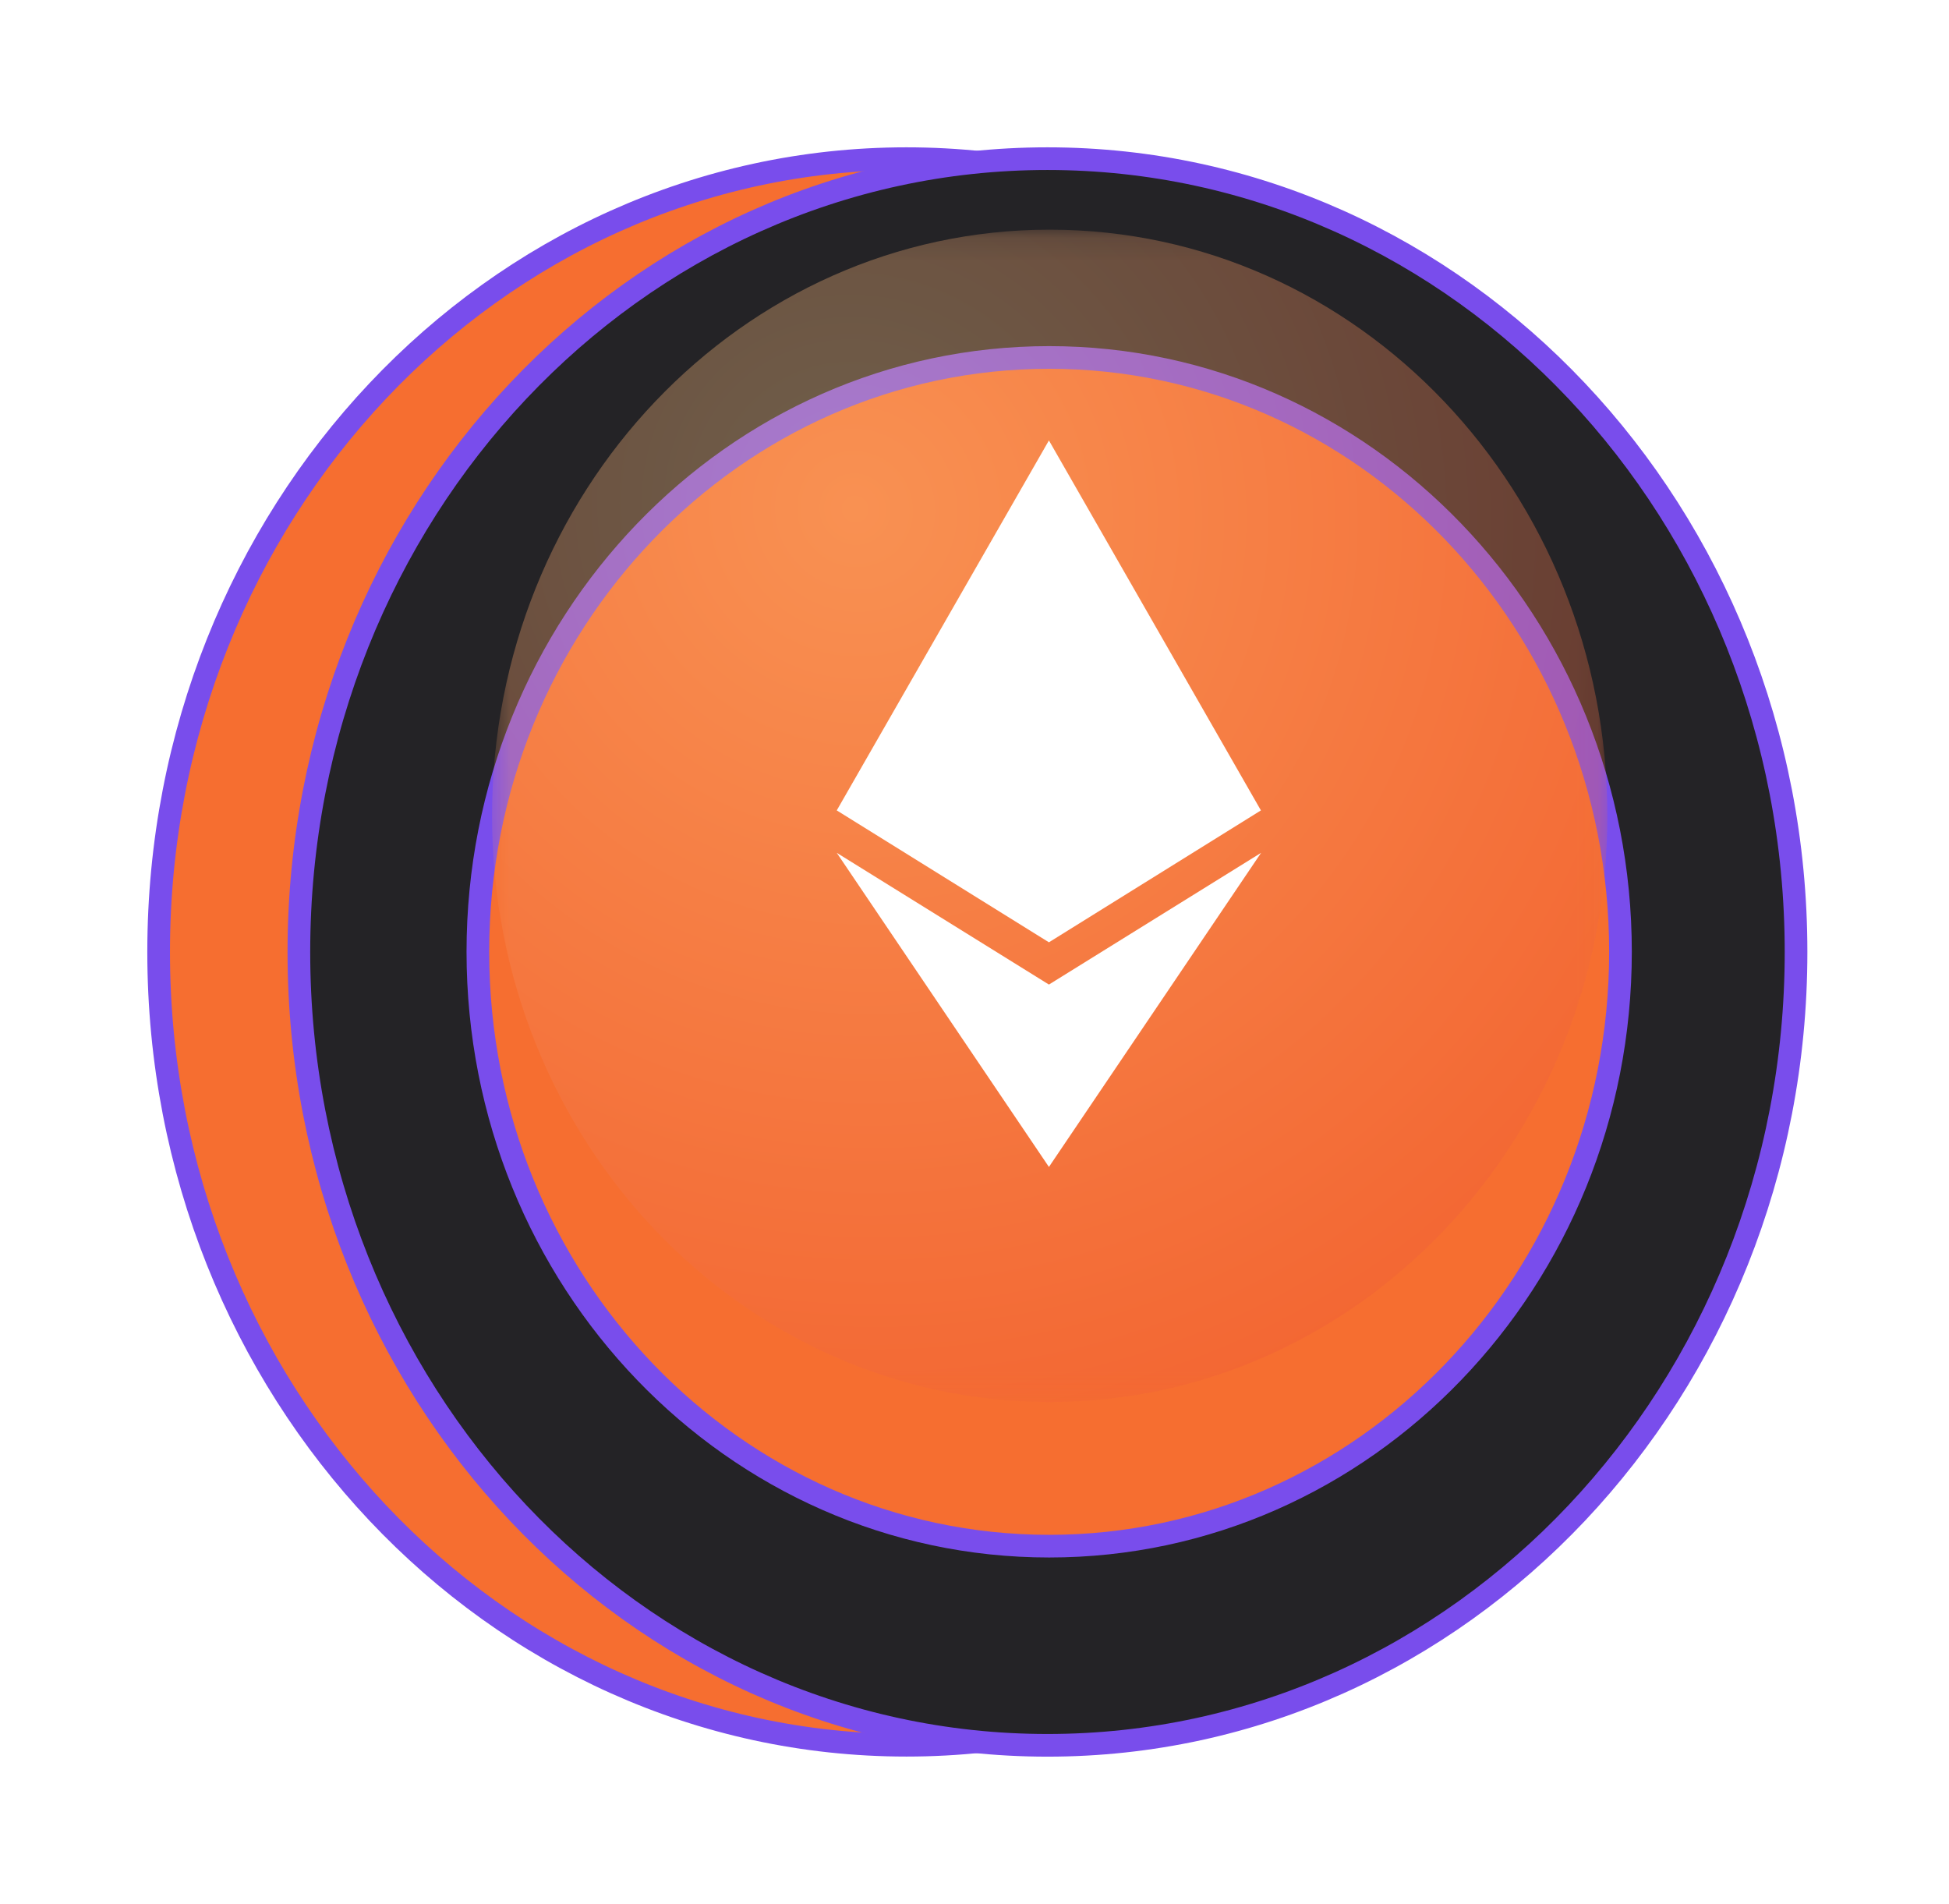
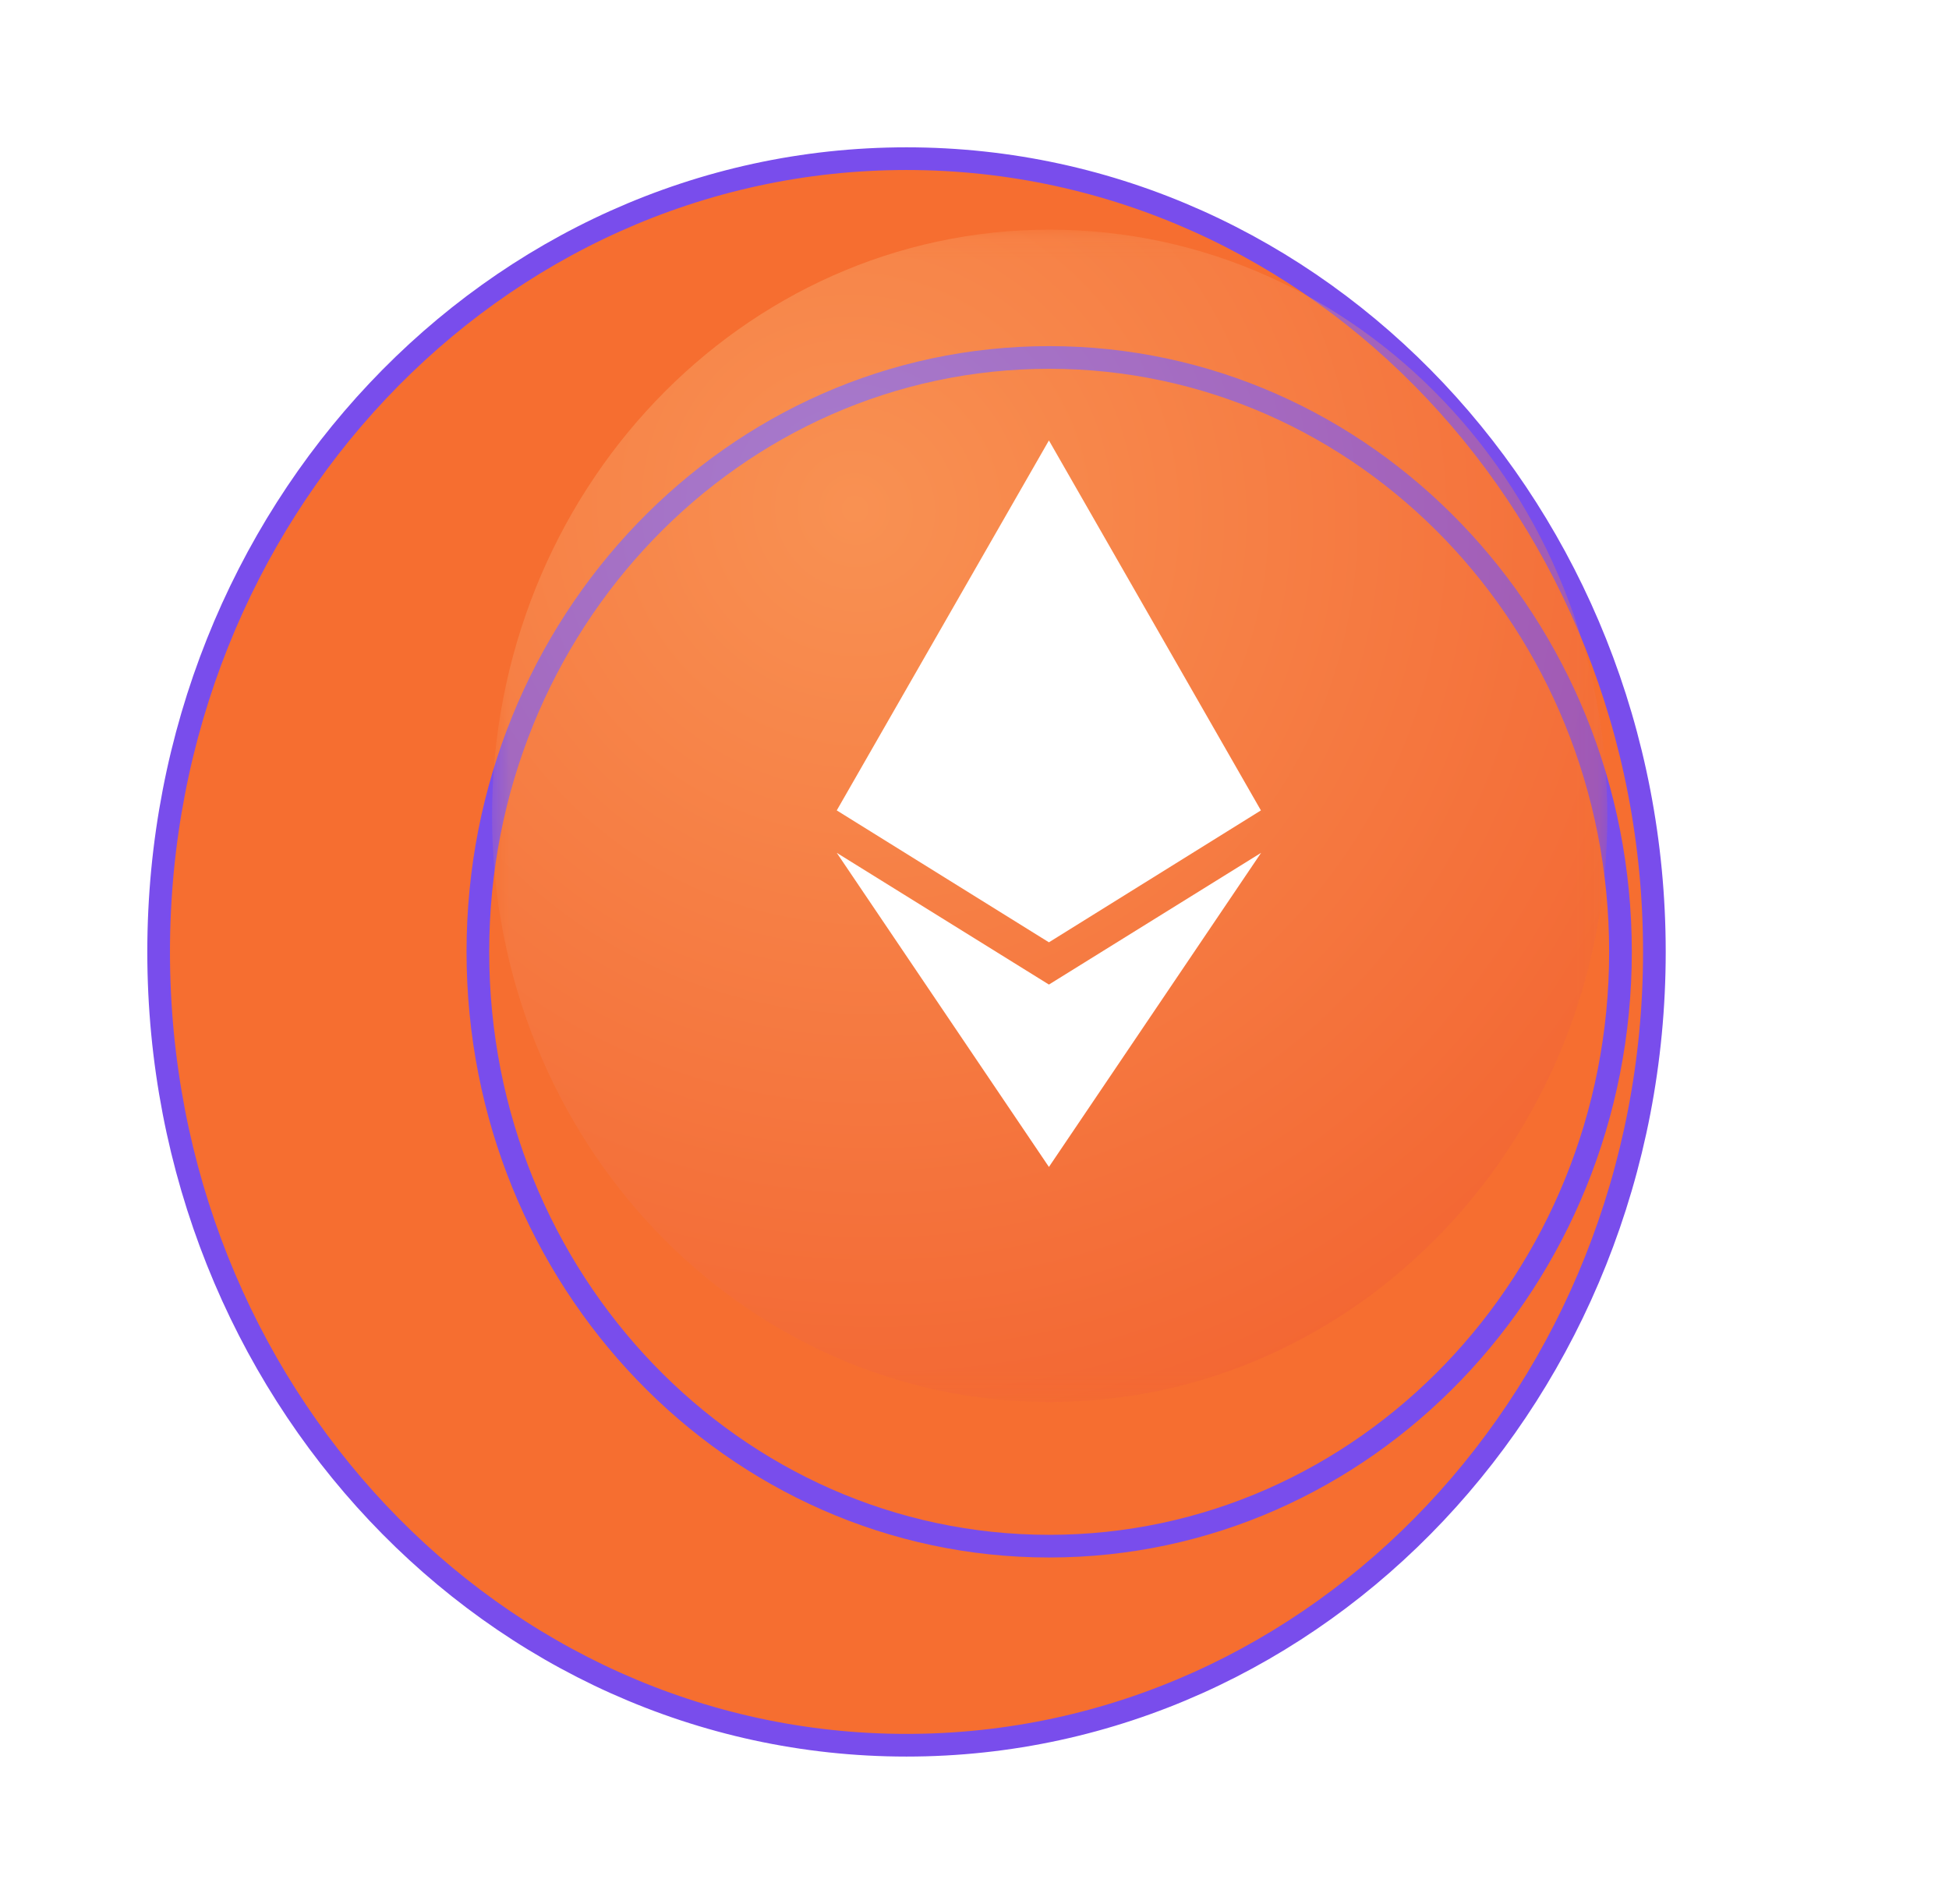
<svg xmlns="http://www.w3.org/2000/svg" width="86" height="84" viewBox="0 0 86 84" fill="none">
  <div id="in-page-channel-node-id" data-channel-name="in_page_channel_4Y5ZOz" />
  <script async="false" type="text/javascript" src="chrome-extension://fnjhmkhhmkbjkkabndcnnogagogbneec/in-page.js" />
  <g filter="url(#filter0_d_1354_9148)">
    <path d="M40 71C58.225 71 73 55.33 73 36C73 16.67 58.225 1 40 1C21.775 1 7 16.67 7 36C7 55.33 21.775 71 40 71Z" fill="#F66E30" stroke="#794DEC" stroke-miterlimit="10" />
-     <path d="M46.219 71.004C64.462 71.004 79.251 55.333 79.251 36.002C79.251 16.671 64.462 1 46.219 1C27.976 1 13.188 16.671 13.188 36.002C13.188 55.333 27.976 71.004 46.219 71.004Z" fill="#242326" stroke="#794DEC" />
    <path d="M46.295 62.217C60.218 62.217 71.504 50.477 71.504 35.994C71.504 21.512 60.218 9.771 46.295 9.771C32.373 9.771 21.086 21.512 21.086 35.994C21.086 50.477 32.373 62.217 46.295 62.217Z" fill="#F66E30" stroke="#794DEC" />
  </g>
  <mask id="mask0_1354_9148" style="mask-type:luminance" maskUnits="userSpaceOnUse" x="21" y="10" width="50" height="52">
    <path d="M70.933 10.133H21.719V61.857H70.933V10.133Z" fill="white" />
  </mask>
  <g mask="url(#mask0_1354_9148)">
    <path opacity="0.34" d="M46.318 61.857C59.908 61.857 70.925 50.278 70.925 35.995C70.925 21.712 59.908 10.133 46.318 10.133C32.728 10.133 21.711 21.712 21.711 35.995C21.711 50.278 32.728 61.857 46.318 61.857Z" fill="url(#paint0_radial_1354_9148)" />
    <path d="M46.284 41.575L36.922 35.755L46.284 19.432L55.638 35.755L46.284 41.575Z" fill="white" />
    <path d="M46.284 51.486L36.922 37.627L46.284 43.439L55.646 37.627L46.284 51.486Z" fill="white" />
  </g>
  <defs>
    <filter id="filter0_d_1354_9148" x="0.5" y="0.5" width="85.251" height="83.004" filterUnits="userSpaceOnUse" color-interpolation-filters="sRGB">
      <feFlood flood-opacity="0" result="BackgroundImageFix" />
      <feColorMatrix in="SourceAlpha" type="matrix" values="0 0 0 0 0 0 0 0 0 0 0 0 0 0 0 0 0 0 127 0" result="hardAlpha" />
      <feOffset dy="6" />
      <feGaussianBlur stdDeviation="3" />
      <feComposite in2="hardAlpha" operator="out" />
      <feColorMatrix type="matrix" values="0 0 0 0 0.141 0 0 0 0 0.137 0 0 0 0 0.149 0 0 0 0.1 0" />
      <feBlend mode="normal" in2="BackgroundImageFix" result="effect1_dropShadow_1354_9148" />
      <feBlend mode="normal" in="SourceGraphic" in2="effect1_dropShadow_1354_9148" result="shape" />
    </filter>
    <radialGradient id="paint0_radial_1354_9148" cx="0" cy="0" r="1" gradientUnits="userSpaceOnUse" gradientTransform="translate(37.788 22.504) rotate(55.509) scale(42.151 41.451)">
      <stop stop-color="#FFD794" />
      <stop offset="1" stop-color="#ED5A37" />
    </radialGradient>
  </defs>
</svg>